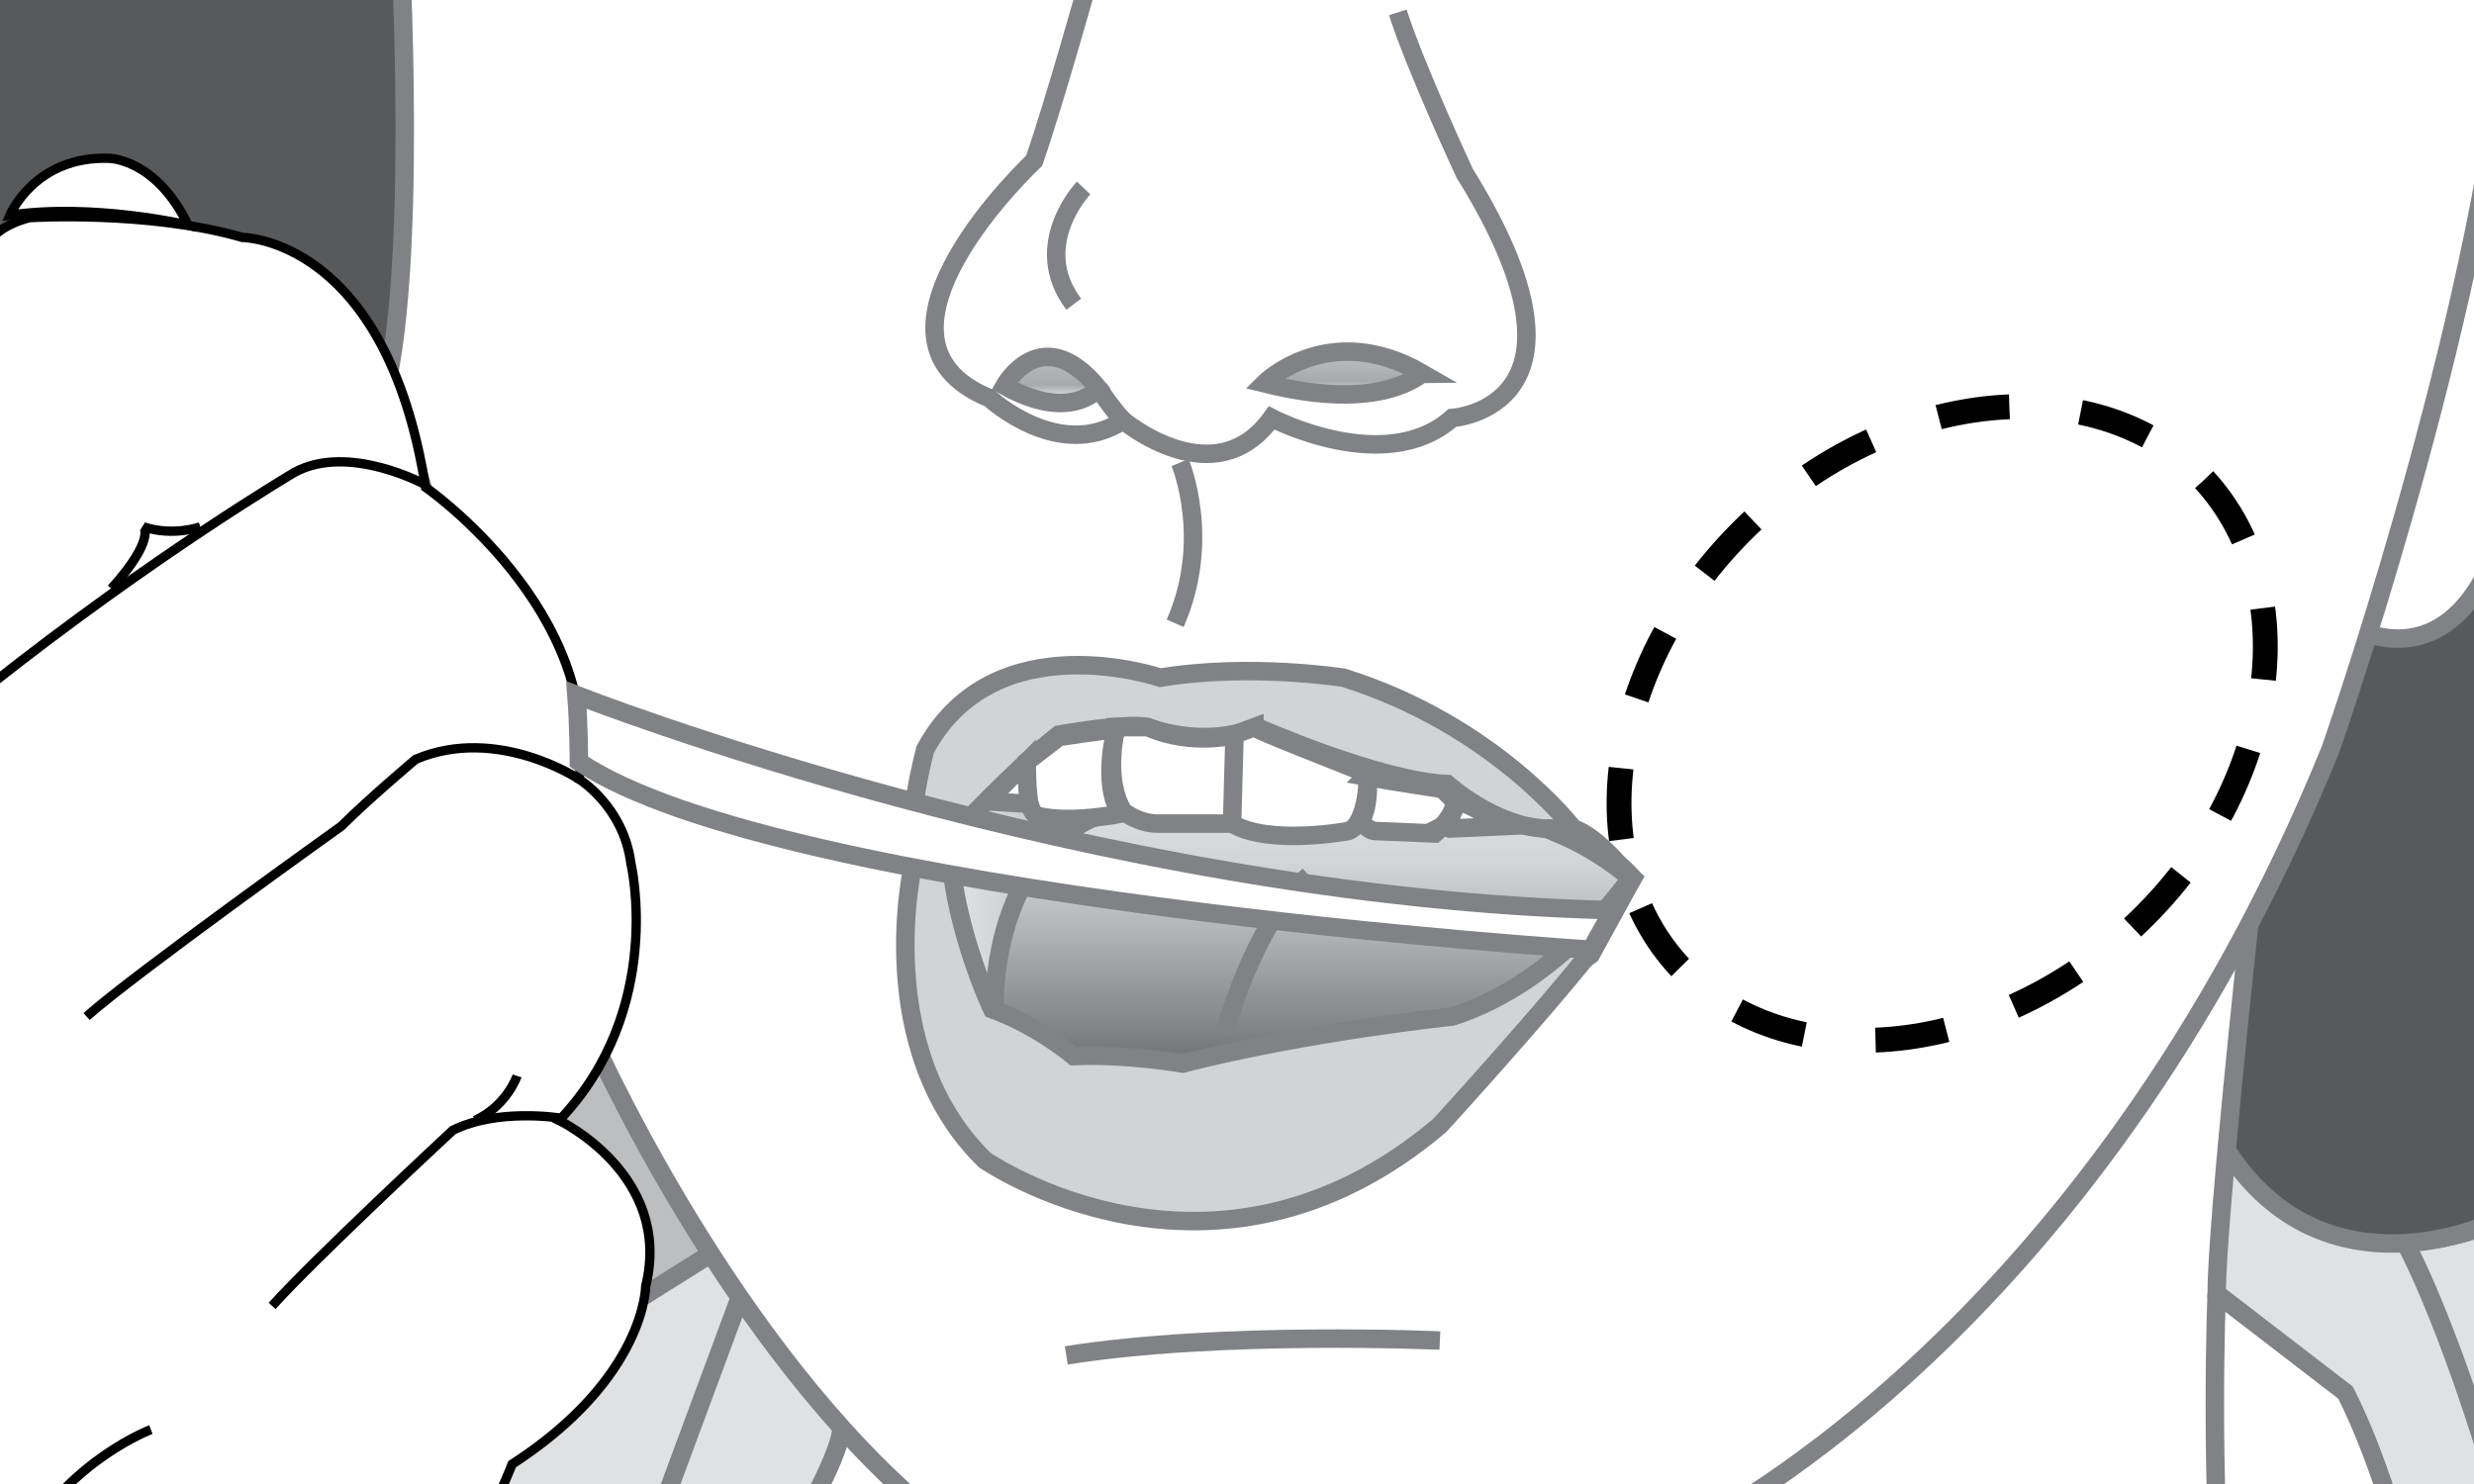
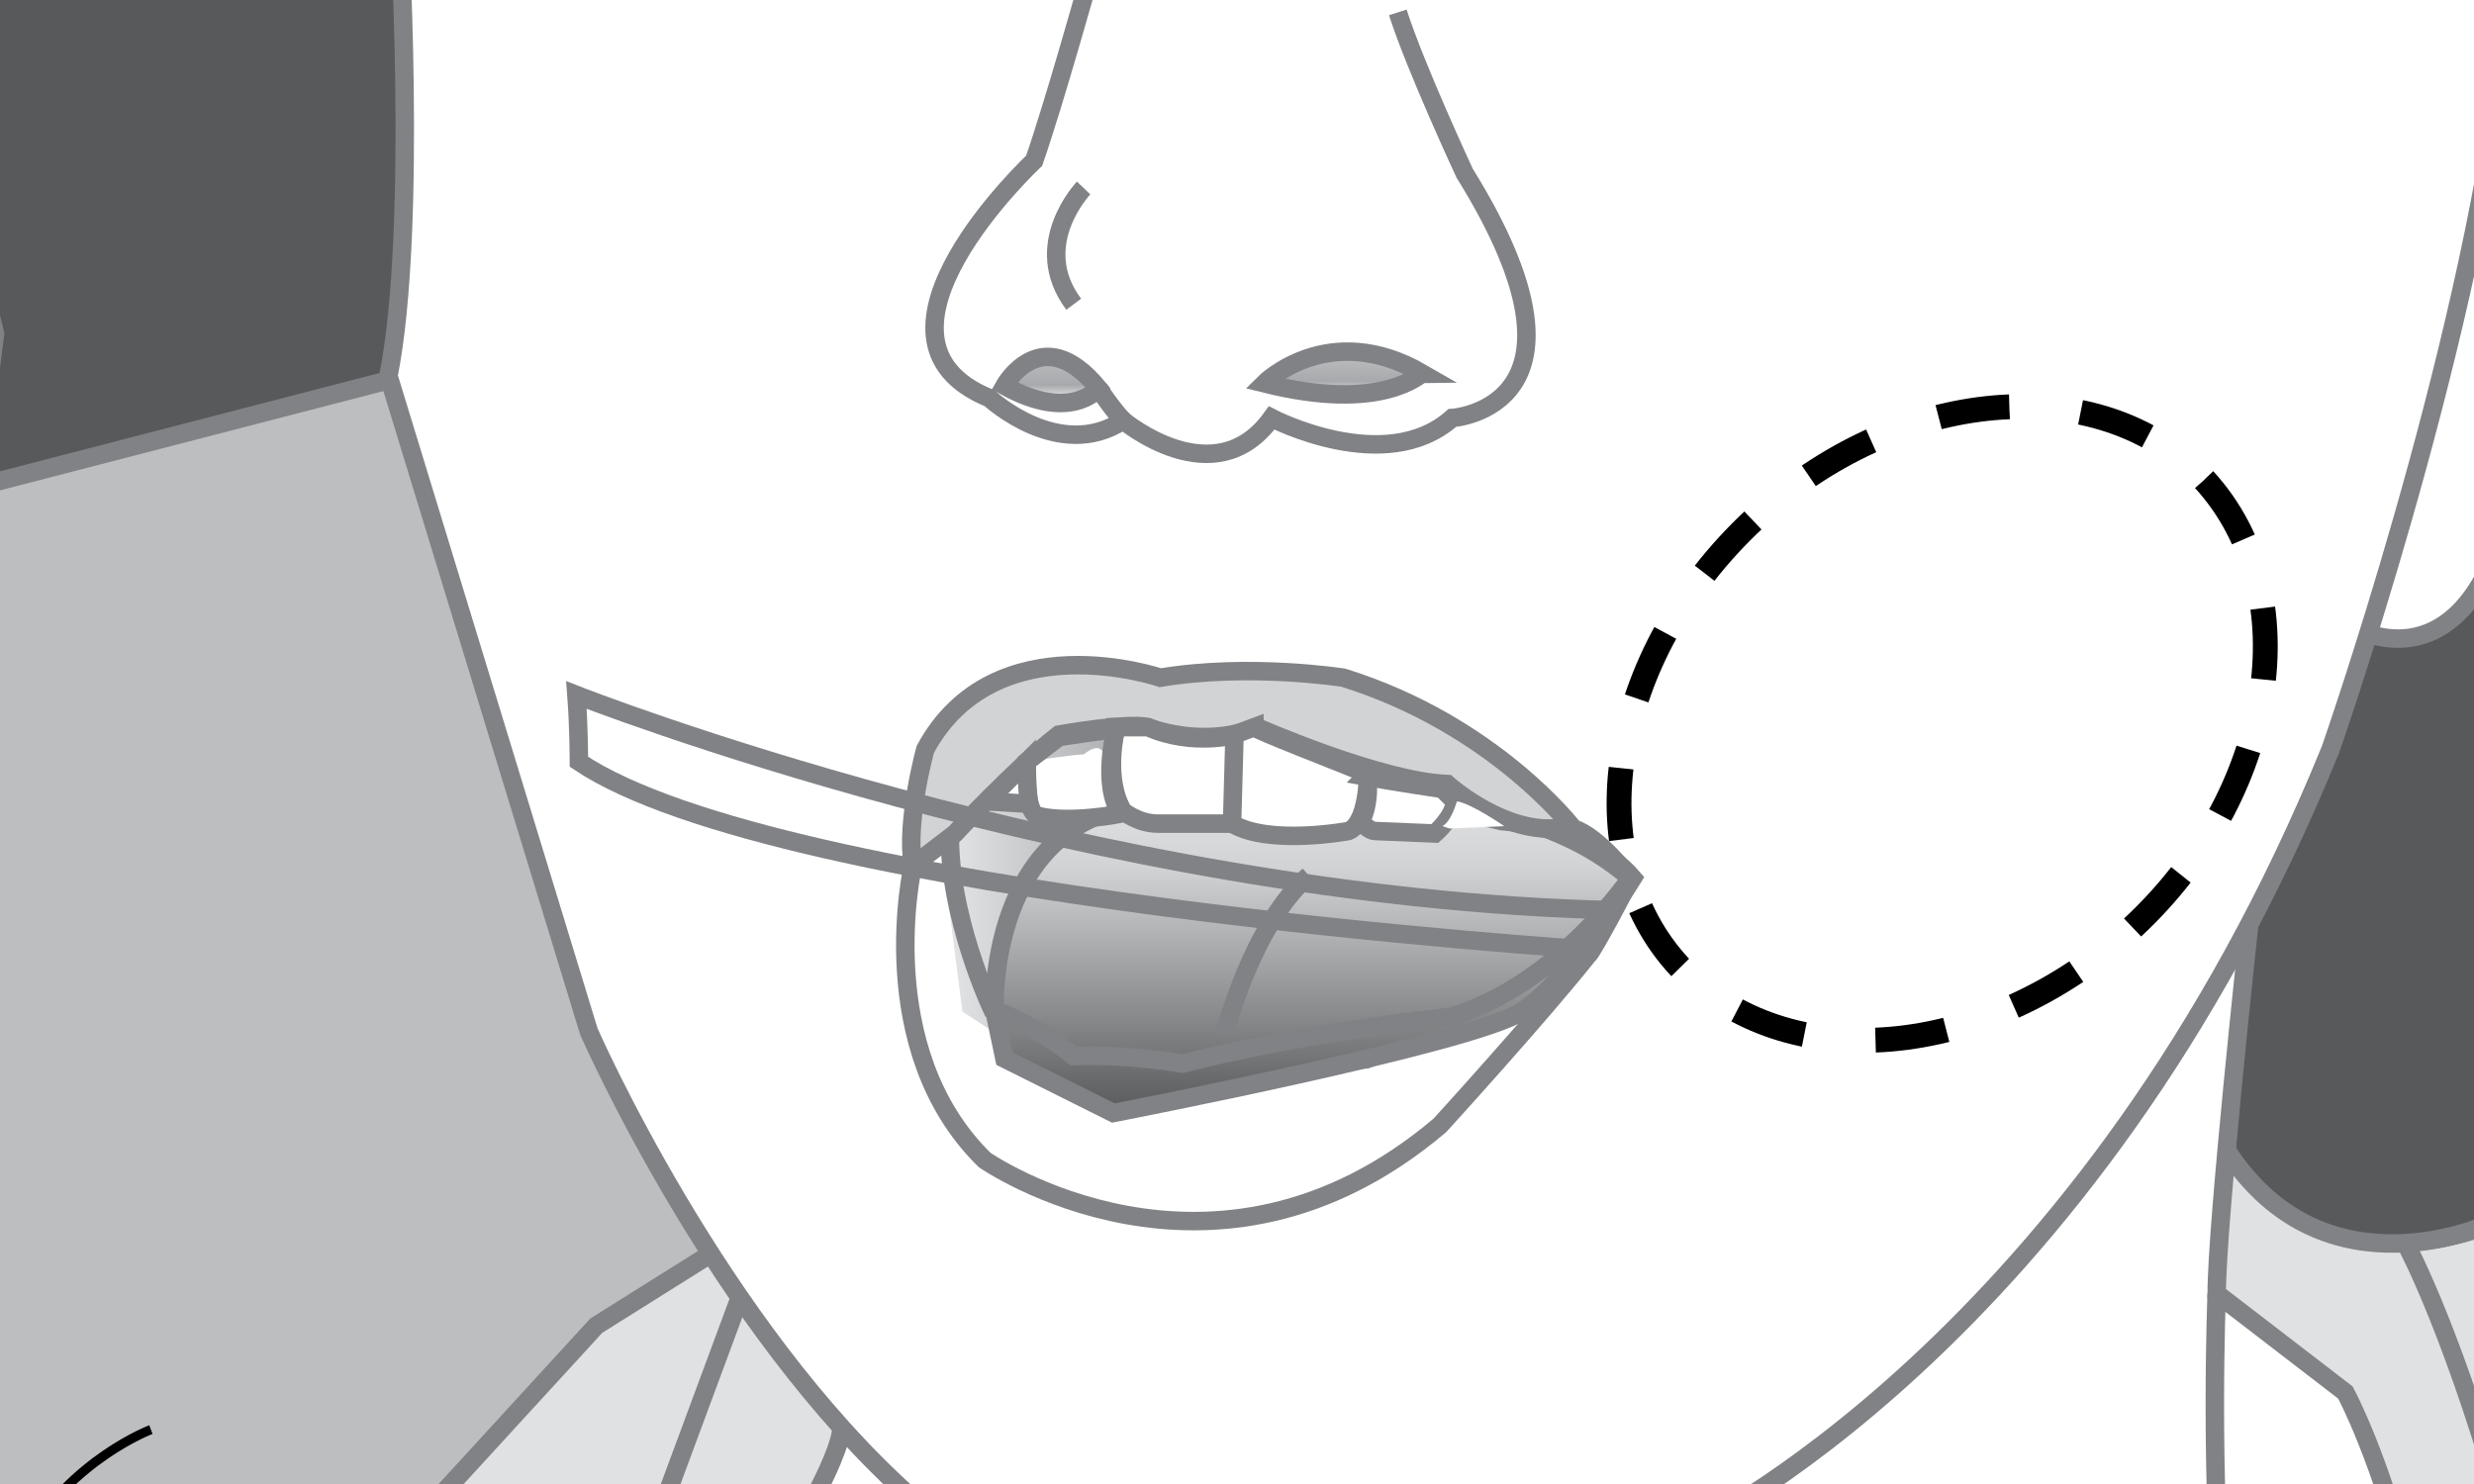
<svg xmlns="http://www.w3.org/2000/svg" xmlns:xlink="http://www.w3.org/1999/xlink" version="1.1" id="Layer_1" x="0px" y="0px" viewBox="0 0 100 60" enable-background="new 0 0 100 60" xml:space="preserve">
  <rect x="-2.2" y="-1.4" fill="#CCDDEA" width="104.5" height="62.8" />
  <g>
    <defs>
      <rect id="SVGID_1_" x="-2.2" y="-1.4" width="104.5" height="62.8" />
    </defs>
    <clipPath id="SVGID_2_">
      <use xlink:href="#SVGID_1_" overflow="visible" />
    </clipPath>
    <polygon clip-path="url(#SVGID_2_)" fill="#BCBEC0" points="-1.4,97 100.6,97.7 100.4,-4.3 -0.8,-4.3  " />
    <path clip-path="url(#SVGID_2_)" fill="#E0E1E2" d="M100.9,49.4c0,0-6.9,3.2-10.7-2.9l0.8-9c0,0-48.2,23.3-61.8,12.9l-5.1,3.2   L2.2,77.5l-2.8,20.2l54.9,0.1l47-0.5" />
    <path clip-path="url(#SVGID_2_)" fill="none" stroke="#808285" stroke-width="0.747" d="M100.9,49.4c0,0-6.9,3.2-10.7-2.9l0.8-9   c0,0-48.2,23.3-61.8,12.9l-5.1,3.2L2.2,77.5l-2.8,20.2l54.9,0.1l47-0.5" />
    <path clip-path="url(#SVGID_2_)" fill="#58595B" d="M101,44.6c0,0,0.4,3.8-0.2,4.8c0,0-6.8,3.3-10.8-2.9l1.4-18.2l4.8-32.9h4.6   c0,0,1.2,30.7,0.4,39.4" />
    <path clip-path="url(#SVGID_2_)" fill="none" stroke="#808285" stroke-width="0.747" d="M101,44.6c0,0,0.4,3.8-0.2,4.8   c0,0-6.8,3.3-10.8-2.9l1.4-18.2l4.8-32.9h4.6c0,0,1.2,30.7,0.4,39.4" />
    <path clip-path="url(#SVGID_2_)" fill="#58595B" d="M-1-4.3c0,0-1.3,9.7,0.8,17.8L-1,19.7l19.3-5l1-18.9H-1z" />
    <path clip-path="url(#SVGID_2_)" fill="none" stroke="#808285" stroke-width="0.747" d="M-1-4.3c0,0-1.3,9.7,0.8,17.8L-1,19.7   l19.3-5l1-18.9H-1z" />
    <path clip-path="url(#SVGID_2_)" fill="#FFFFFF" d="M90.9,37.5c0,0-1.3,12-1.3,14.8l5.2,4c0,0,5.8,10.6,4,29.7l-6.3,11.1H43.5   c0,0-6.6-16-8.9-20.2c0,0-2-6.1-3.3-13.6c0,0,2.4-3.7,2.7-5.4l8.6,2.4l13.2-0.5L70.8,54l8.7-7.4L90.9,37.5z" />
    <path clip-path="url(#SVGID_2_)" fill="none" stroke="#808285" stroke-width="0.747" d="M90.9,37.5c0,0-1.3,12-1.3,14.8l5.2,4   c0,0,5.8,10.6,4,29.7l-6.3,11.1H43.5c0,0-6.6-16-8.9-20.2c0,0-2-6.1-3.3-13.6c0,0,2.4-3.7,2.7-5.4l8.6,2.4l13.2-0.5L70.8,54   l8.7-7.4L90.9,37.5z" />
    <path clip-path="url(#SVGID_2_)" fill="none" stroke="#808285" stroke-width="0.747" d="M89.6,52.3c0,0-0.3,7.4,0.3,13.8" />
    <path clip-path="url(#SVGID_2_)" fill="none" stroke="#808285" stroke-width="0.747" d="M97.3,50.4c0,0,2,3.7,4.2,11.8" />
    <path clip-path="url(#SVGID_2_)" fill="none" stroke="#808285" stroke-width="0.747" d="M30,52.2l-6.3,17c0,0-1.5,17.9-6.9,28.5" />
    <path clip-path="url(#SVGID_2_)" fill="#FFFFFF" d="M101-3.7c0,0-2,16.9-6,29c0,0,4.3,2.7,6.3-4.2" />
    <path clip-path="url(#SVGID_2_)" fill="none" stroke="#808285" stroke-width="0.747" d="M101-3.7c0,0-2,16.9-6,29   c0,0,4.3,2.7,6.3-4.2" />
    <path clip-path="url(#SVGID_2_)" fill="#FFFFFF" d="M16.1-3.7c0,0,0.8,12.9-0.4,18.9l8.1,26.5c0,0,5.2,11.9,13.1,18.9   c0,0,6,6.7,14.8,5.6c0,0,9.7,2.2,16.4-4.2c0,0,16.3-7.6,26.1-31.7c0,0,5.5-15.7,7-28.1L101-4.6L16.1-3.7z" />
    <path clip-path="url(#SVGID_2_)" fill="none" stroke="#808285" stroke-width="0.747" d="M16.1-3.7c0,0,0.8,12.9-0.4,18.9l8.1,26.5   c0,0,5.2,11.9,13.1,18.9c0,0,6,6.7,14.8,5.6c0,0,9.7,2.2,16.4-4.2c0,0,16.3-7.6,26.1-31.7c0,0,5.5-15.7,7-28.1L101-4.6L16.1-3.7z" />
    <path clip-path="url(#SVGID_2_)" fill="none" stroke="#808285" stroke-width="0.747" d="M44-0.8c0,0-1.4,5-2.2,7.3   c0,0-7.7,7.2-1.8,9.6c0,0,2.8,2.6,5.4,0.9c0,0,3.7,3.1,6-0.1c0,0,4.6,2.4,7.3,0c0,0,6.4-0.4,0.5-9.9c0,0-2-4.3-2.7-6.5" />
  </g>
  <g>
    <defs>
      <path id="SVGID_3_" d="M40.6,15.6c2.7,1.5,3.8,0.1,3.8,0.1c-0.8-1-1.5-1.3-2.1-1.3C41.2,14.4,40.6,15.6,40.6,15.6" />
    </defs>
    <clipPath id="SVGID_4_">
      <use xlink:href="#SVGID_3_" overflow="visible" />
    </clipPath>
    <linearGradient id="SVGID_5_" gradientUnits="userSpaceOnUse" x1="-389.152" y1="434.993" x2="-387.829" y2="434.993" gradientTransform="matrix(0 -1.417 -1.417 0 659.088 -535.316)">
      <stop offset="0" style="stop-color:#E6E7E8" />
      <stop offset="0.291" style="stop-color:#A7A9AC" />
      <stop offset="1" style="stop-color:#BEC0C2" />
    </linearGradient>
    <rect x="40.6" y="14.4" clip-path="url(#SVGID_4_)" fill="url(#SVGID_5_)" width="3.8" height="2.7" />
  </g>
  <g>
    <defs>
      <rect id="SVGID_6_" x="-2.2" y="-1.4" width="104.5" height="62.8" />
    </defs>
    <clipPath id="SVGID_7_">
      <use xlink:href="#SVGID_6_" overflow="visible" />
    </clipPath>
    <path clip-path="url(#SVGID_7_)" fill="none" stroke="#808285" stroke-width="0.747" d="M40.6,15.6c0,0,1.5-2.7,3.8,0.1   C44.4,15.7,43.3,17.1,40.6,15.6z" />
  </g>
  <g>
    <defs>
      <path id="SVGID_8_" d="M51.1,15.5c4.9,1.2,6.4-0.4,6.4-0.4c-1.1-0.7-2.2-0.9-3.1-0.9C52.3,14.2,51.1,15.5,51.1,15.5" />
    </defs>
    <clipPath id="SVGID_9_">
      <use xlink:href="#SVGID_8_" overflow="visible" />
    </clipPath>
    <linearGradient id="SVGID_10_" gradientUnits="userSpaceOnUse" x1="-402.216" y1="433.555" x2="-400.893" y2="433.555" gradientTransform="matrix(0 -1.291 -1.291 0 614.018 -503.353)">
      <stop offset="0" style="stop-color:#E6E7E8" />
      <stop offset="0.291" style="stop-color:#A7A9AC" />
      <stop offset="1" style="stop-color:#BEC0C2" />
    </linearGradient>
    <rect x="51.1" y="14.2" clip-path="url(#SVGID_9_)" fill="url(#SVGID_10_)" width="6.4" height="2.5" />
  </g>
  <g>
    <defs>
      <rect id="SVGID_11_" x="-2.2" y="-1.4" width="104.5" height="62.8" />
    </defs>
    <clipPath id="SVGID_12_">
      <use xlink:href="#SVGID_11_" overflow="visible" />
    </clipPath>
    <path clip-path="url(#SVGID_12_)" fill="none" stroke="#808285" stroke-width="0.747" d="M51.1,15.5c0,0,2.6-2.6,6.4-0.4   C57.4,15.1,55.9,16.7,51.1,15.5z" />
    <path clip-path="url(#SVGID_12_)" fill="none" stroke="#808285" stroke-width="0.747" d="M43.8,7.6c0,0-2.2,2.3-0.4,4.7" />
    <path clip-path="url(#SVGID_12_)" fill="none" stroke="#808285" stroke-width="0.747" d="M44.4,15.7c0,0,0.6,0.9,1,1.3" />
  </g>
  <g>
    <defs>
      <path id="SVGID_13_" d="M43.7,29l-4.5,1.4l-1.3,2.7l1,7.8l4.3,2.8l12.1-0.5l5.8-2.3l3.2-2.3l1.7-3.1c0,0-1.2-1.1-2.8-2.2    c-1.6-1.2-8-3.8-8-3.8l-4.9-0.9L43.7,29z" />
    </defs>
    <clipPath id="SVGID_14_">
      <use xlink:href="#SVGID_13_" overflow="visible" />
    </clipPath>
    <linearGradient id="SVGID_15_" gradientUnits="userSpaceOnUse" x1="-255.588" y1="417.804" x2="-254.265" y2="417.804" gradientTransform="matrix(21.205 0 0 -21.205 5457.645 8895.749)">
      <stop offset="0" style="stop-color:#E6E7E8" />
      <stop offset="0.291" style="stop-color:#A7A9AC" />
      <stop offset="1" style="stop-color:#58595B" />
    </linearGradient>
    <rect x="37.9" y="28.6" clip-path="url(#SVGID_14_)" fill="url(#SVGID_15_)" width="28" height="15.2" />
  </g>
  <g>
    <defs>
-       <rect id="SVGID_16_" x="-2.2" y="-1.4" width="104.5" height="62.8" />
-     </defs>
+       </defs>
    <clipPath id="SVGID_17_">
      <use xlink:href="#SVGID_16_" overflow="visible" />
    </clipPath>
    <path clip-path="url(#SVGID_17_)" fill="none" stroke="#808285" stroke-width="0.747" d="M37.9,33.1l1,7.8l4.3,2.8l12.1-0.5   l5.8-2.3l3.2-2.3l1.7-3.1c0,0-1.2-1.1-2.8-2.2c-1.6-1.2-8-3.8-8-3.8l-4.9-0.9L43.7,29l-4.5,1.4L37.9,33.1z" />
    <path clip-path="url(#SVGID_17_)" fill="none" stroke="#808285" stroke-width="0.747" d="M58.2,54.2c0,0-8.8-0.4-15.1,0.6" />
    <path clip-path="url(#SVGID_17_)" fill="none" stroke="#808285" stroke-width="0.747" d="M47.7,18.7c0,0,1.3,3.1-0.2,6.5" />
    <path clip-path="url(#SVGID_17_)" fill="#FFFFFF" d="M-0.6,14.9c0,0-2.2-5.1,1.8-6.1c0,0,4.8-0.3,8.6,0.8c0,0,5.8,0,7.4,10.1   c0,0,7.2,5,6.2,11.8c0,0,1.8,1.1,2.1,3.4c0,0,1.4,5.9-2.9,10.4c0,0,4.6,2.2,3.5,6.7c0,0,0,3.7-5.4,7.2c0,0-1.9,5-4.6,6.9   c0,0-0.3,3.8-2.7,6.4c0,0-4.8,11.5-10.1,16c0,0-2.2,4.2-3,5.3L-1,93.4c0,0,0.3-21.9,0.8-23.1" />
    <path clip-path="url(#SVGID_17_)" fill="none" stroke="#000000" stroke-width="0.377" d="M-0.6,14.9c0,0-2.2-5.1,1.8-6.1   c0,0,4.8-0.3,8.6,0.8c0,0,5.8,0,7.4,10.1c0,0,7.2,5,6.2,11.8c0,0,1.8,1.1,2.1,3.4c0,0,1.4,5.9-2.9,10.4c0,0,4.6,2.2,3.5,6.7   c0,0,0,3.7-5.4,7.2c0,0-1.9,5-4.6,6.9c0,0-0.3,3.8-2.7,6.4c0,0-4.8,11.5-10.1,16c0,0-2.2,4.2-3,5.3L-1,93.4c0,0,0.3-21.9,0.8-23.1" />
    <path clip-path="url(#SVGID_17_)" fill="#FFFFFF" d="M0.4,8.7c0,0,1-2.4,4-2.3c0,0,1.9,0,3.2,2.7C7.6,9.1,3.8,8.2,0.4,8.7" />
    <path clip-path="url(#SVGID_17_)" fill="none" stroke="#000000" stroke-width="0.377" d="M0.4,8.7c0,0,1-2.4,4-2.3   c0,0,1.9,0,3.2,2.7C7.6,9.1,3.8,8.2,0.4,8.7z" />
    <path clip-path="url(#SVGID_17_)" fill="none" stroke="#000000" stroke-width="0.377" d="M17.2,19.6c0,0-3.1-1.7-5.3-0.5   c0,0-5.6,3.3-12.3,8.6c0,0,0.6,0.7-0.4,1" />
    <path clip-path="url(#SVGID_17_)" fill="none" stroke="#000000" stroke-width="0.377" d="M23.4,31.5c0,0-3.3-2.2-6.6-0.8   c0,0-1.9,1.6-3,2.7c0,0-8.4,6-10.3,7.7" />
    <path clip-path="url(#SVGID_17_)" fill="none" stroke="#000000" stroke-width="0.377" d="M22.6,45.2c0,0-2.5-0.4-4.3,0.5   c0,0-5.6,5.2-7.3,7.1" />
    <path clip-path="url(#SVGID_17_)" fill="none" stroke="#000000" stroke-width="0.377" d="M8.1,21.3c0,0-1.1,0.4-2.3,0   c0,0,0.5,0.5-1.3,2.5" />
    <path clip-path="url(#SVGID_17_)" fill="none" stroke="#000000" stroke-width="0.377" d="M20.9,43.5c0,0-0.4,1.2-1.7,1.8" />
  </g>
  <g>
    <defs>
      <path id="SVGID_18_" d="M44.6,32.9c-4.7,1.7-4.4,8-4.4,8l0.4,1.9l4.4,2.2c0,0,14.5-2.7,16.5-4.1c2-1.3,4.5-5.4,4.5-5.4    c-1.8-2.2-5.3-2.3-5.3-2.3l-9.8-2.3L44.6,32.9z" />
    </defs>
    <clipPath id="SVGID_19_">
      <use xlink:href="#SVGID_18_" overflow="visible" />
    </clipPath>
    <linearGradient id="SVGID_20_" gradientUnits="userSpaceOnUse" x1="-236.837" y1="426.165" x2="-235.514" y2="426.165" gradientTransform="matrix(0 10.666 10.666 0 -4492.584 2557.054)">
      <stop offset="0" style="stop-color:#E6E7E8" />
      <stop offset="0.291" style="stop-color:#D1D3D4" />
      <stop offset="1" style="stop-color:#58595B" />
    </linearGradient>
    <rect x="39.9" y="30.9" clip-path="url(#SVGID_19_)" fill="url(#SVGID_20_)" width="26" height="14.1" />
  </g>
  <g>
    <defs>
      <rect id="SVGID_21_" x="-2.2" y="-1.4" width="104.5" height="62.8" />
    </defs>
    <clipPath id="SVGID_22_">
      <use xlink:href="#SVGID_21_" overflow="visible" />
    </clipPath>
    <path clip-path="url(#SVGID_22_)" fill="none" stroke="#808285" stroke-width="0.747" d="M40.2,40.9c0,0-0.3-6.3,4.4-8l6.3-2   l9.8,2.3c0,0,3.5,0.2,5.3,2.3c0,0-2.5,4.1-4.5,5.4c-2,1.3-16.5,4.1-16.5,4.1l-4.4-2.2L40.2,40.9z" />
    <path clip-path="url(#SVGID_22_)" fill="none" stroke="#000000" stroke-width="0.377" d="M6.1,57.8c0,0-3.2,1.2-5.1,4.5" />
-     <path clip-path="url(#SVGID_22_)" fill="#D1D3D4" d="M65.9,35.5c0,0-2.8,4.2-7.2,5.6c0,0-5.8,0.6-10.9,1.9c0,0-2.3-0.4-4.4-0.3   c0,0-1.4-1.2-3.3-1.9c0,0-1.8-3.8-1.7-7.2L36.9,35c0,0-1.7,7.4,2.9,11.9c0,0,9.2,6.4,18.4-1.4c0,0,4.1-4.5,6-6.9   C64.3,38.6,65.8,35.8,65.9,35.5" />
    <path clip-path="url(#SVGID_22_)" fill="none" stroke="#808285" stroke-width="0.747" d="M65.9,35.5c0,0-2.8,4.2-7.2,5.6   c0,0-5.8,0.6-10.9,1.9c0,0-2.3-0.4-4.4-0.3c0,0-1.4-1.2-3.3-1.9c0,0-1.8-3.8-1.7-7.2L36.9,35c0,0-1.7,7.4,2.9,11.9   c0,0,9.2,6.4,18.4-1.4c0,0,4.1-4.5,6-6.9C64.3,38.6,65.8,35.8,65.9,35.5z" />
    <path clip-path="url(#SVGID_22_)" fill="#D1D3D4" d="M65.9,35.5c0,0-1.3-1.7-2.3-2c0,0-3.2-4.2-9.3-6.1c0,0-3.8-0.6-7.4,0   c0,0-6.7-2.3-9.5,2.9c0,0-0.8,2.9-0.5,4.7l1.7-1.3c0,0,2.4-2.6,4.2-4c0,0,2.8-0.5,3.6-0.3c0,0,2.2,0.9,4.4,0c0,0,5,2.2,7.7,2.3   c0,0,2,1.8,4.1,1.8C62.5,33.6,64,33.9,65.9,35.5" />
    <path clip-path="url(#SVGID_22_)" fill="none" stroke="#808285" stroke-width="0.747" d="M65.9,35.5c0,0-1.3-1.7-2.3-2   c0,0-3.2-4.2-9.3-6.1c0,0-3.8-0.6-7.4,0c0,0-6.7-2.3-9.5,2.9c0,0-0.8,2.9-0.5,4.7l1.7-1.3c0,0,2.4-2.6,4.2-4c0,0,2.8-0.5,3.6-0.3   c0,0,2.2,0.9,4.4,0c0,0,5,2.2,7.7,2.3c0,0,2,1.8,4.1,1.8C62.5,33.6,64,33.9,65.9,35.5z" />
    <path clip-path="url(#SVGID_22_)" fill="#FFFFFF" d="M45.1,29.5c0,0-0.5,2,0.3,3.3c0,0,0.6,0.5,1.4,0.5h3.1l0.1-3.6   c0,0-1.8,0.5-3.6-0.3H45.1z" />
    <path clip-path="url(#SVGID_22_)" fill="none" stroke="#808285" stroke-width="0.747" d="M45.1,29.5c0,0-0.5,2,0.3,3.3   c0,0,0.6,0.5,1.4,0.5h3.1l0.1-3.6c0,0-1.8,0.5-3.6-0.3H45.1z" />
    <path clip-path="url(#SVGID_22_)" fill="#FFFFFF" d="M55.3,31.3c0,0,0,2-0.8,2.3c0,0-3.2,0.6-4.7-0.3l0.1-3.6l0.8-0.3   C50.7,29.5,54.1,30.8,55.3,31.3" />
    <path clip-path="url(#SVGID_22_)" fill="none" stroke="#808285" stroke-width="0.747" d="M55.3,31.3c0,0,0,2-0.8,2.3   c0,0-3.2,0.6-4.7-0.3l0.1-3.6l0.8-0.3C50.7,29.5,54.1,30.8,55.3,31.3z" />
-     <path clip-path="url(#SVGID_22_)" fill="#FFFFFF" d="M45.3,32.9c0,0-2,0.4-3.3,0.1c0,0-0.6,0.1-0.5-2.2l1.3-1c0,0,1.9-0.3,2.3-0.3   C45.1,29.5,44.5,31.7,45.3,32.9" />
+     <path clip-path="url(#SVGID_22_)" fill="#FFFFFF" d="M45.3,32.9c0,0-2,0.4-3.3,0.1c0,0-0.6,0.1-0.5-2.2c0,0,1.9-0.3,2.3-0.3   C45.1,29.5,44.5,31.7,45.3,32.9" />
    <path clip-path="url(#SVGID_22_)" fill="none" stroke="#808285" stroke-width="0.747" d="M45.3,32.9c0,0-2,0.4-3.3,0.1   c0,0-0.6,0.1-0.5-2.2l1.3-1c0,0,1.9-0.3,2.3-0.3C45.1,29.5,44.5,31.7,45.3,32.9z" />
    <path clip-path="url(#SVGID_22_)" fill="#FFFFFF" d="M55,33.2c0,0,0.3,0.4,0.6,0.4l2.4,0.1c0,0,0.8-0.7,0.8-1.3l-0.5-0.5   c0,0-2-0.3-3.1-0.5C55.3,31.3,55.4,32.5,55,33.2" />
    <path clip-path="url(#SVGID_22_)" fill="none" stroke="#808285" stroke-width="0.747" d="M55,33.2c0,0,0.3,0.4,0.6,0.4l2.4,0.1   c0,0,0.8-0.7,0.8-1.3l-0.5-0.5c0,0-2-0.3-3.1-0.5C55.3,31.3,55.4,32.5,55,33.2z" />
    <path clip-path="url(#SVGID_22_)" fill="#FFFFFF" d="M41.6,32.5l-1.7-0.1l1.6-1.6C41.5,30.8,41.5,31.9,41.6,32.5" />
    <path clip-path="url(#SVGID_22_)" fill="none" stroke="#808285" stroke-width="0.747" d="M41.6,32.5l-1.7-0.1l1.6-1.6   C41.5,30.8,41.5,31.9,41.6,32.5z" />
    <path clip-path="url(#SVGID_22_)" fill="#FFFFFF" d="M58.3,33.4l0.3,0.1l2.2-0.1c0,0-1.3-0.9-1.9-1C58.9,32.3,58.7,33.2,58.3,33.4" />
-     <path clip-path="url(#SVGID_22_)" fill="none" stroke="#808285" stroke-width="0.747" d="M58.3,33.4l0.3,0.1l2.2-0.1   c0,0-1.3-0.9-1.9-1C58.9,32.3,58.7,33.2,58.3,33.4z" />
    <path clip-path="url(#SVGID_22_)" fill="none" stroke="#808285" stroke-width="0.747" d="M49.5,41.8c0,0,1.1-4.4,3.4-6.4" />
-     <path clip-path="url(#SVGID_22_)" fill="#FFFFFF" d="M23.3,28.1c0,0,20.8,8.2,41.9,8.7l-0.9,1.6c0,0-32.7-2.1-40.9-7.6   C23.4,30.8,23.4,29.4,23.3,28.1" />
    <path clip-path="url(#SVGID_22_)" fill="none" stroke="#808285" stroke-width="0.747" d="M23.3,28.1c0,0,20.8,8.2,41.9,8.7   l-0.9,1.6c0,0-32.7-2.1-40.9-7.6C23.4,30.8,23.4,29.4,23.3,28.1z" />
    <path clip-path="url(#SVGID_22_)" fill="none" stroke="#000000" stroke-width="1.004" stroke-dasharray="2.894,2.894" d="   M89.1,19.4c4.2,4.6,2.9,12.7-2.9,18.1c-5.9,5.4-14,6.1-18.3,1.6C63.7,34.6,65,26.5,70.9,21C76.7,15.6,84.9,14.9,89.1,19.4z" />
  </g>
</svg>